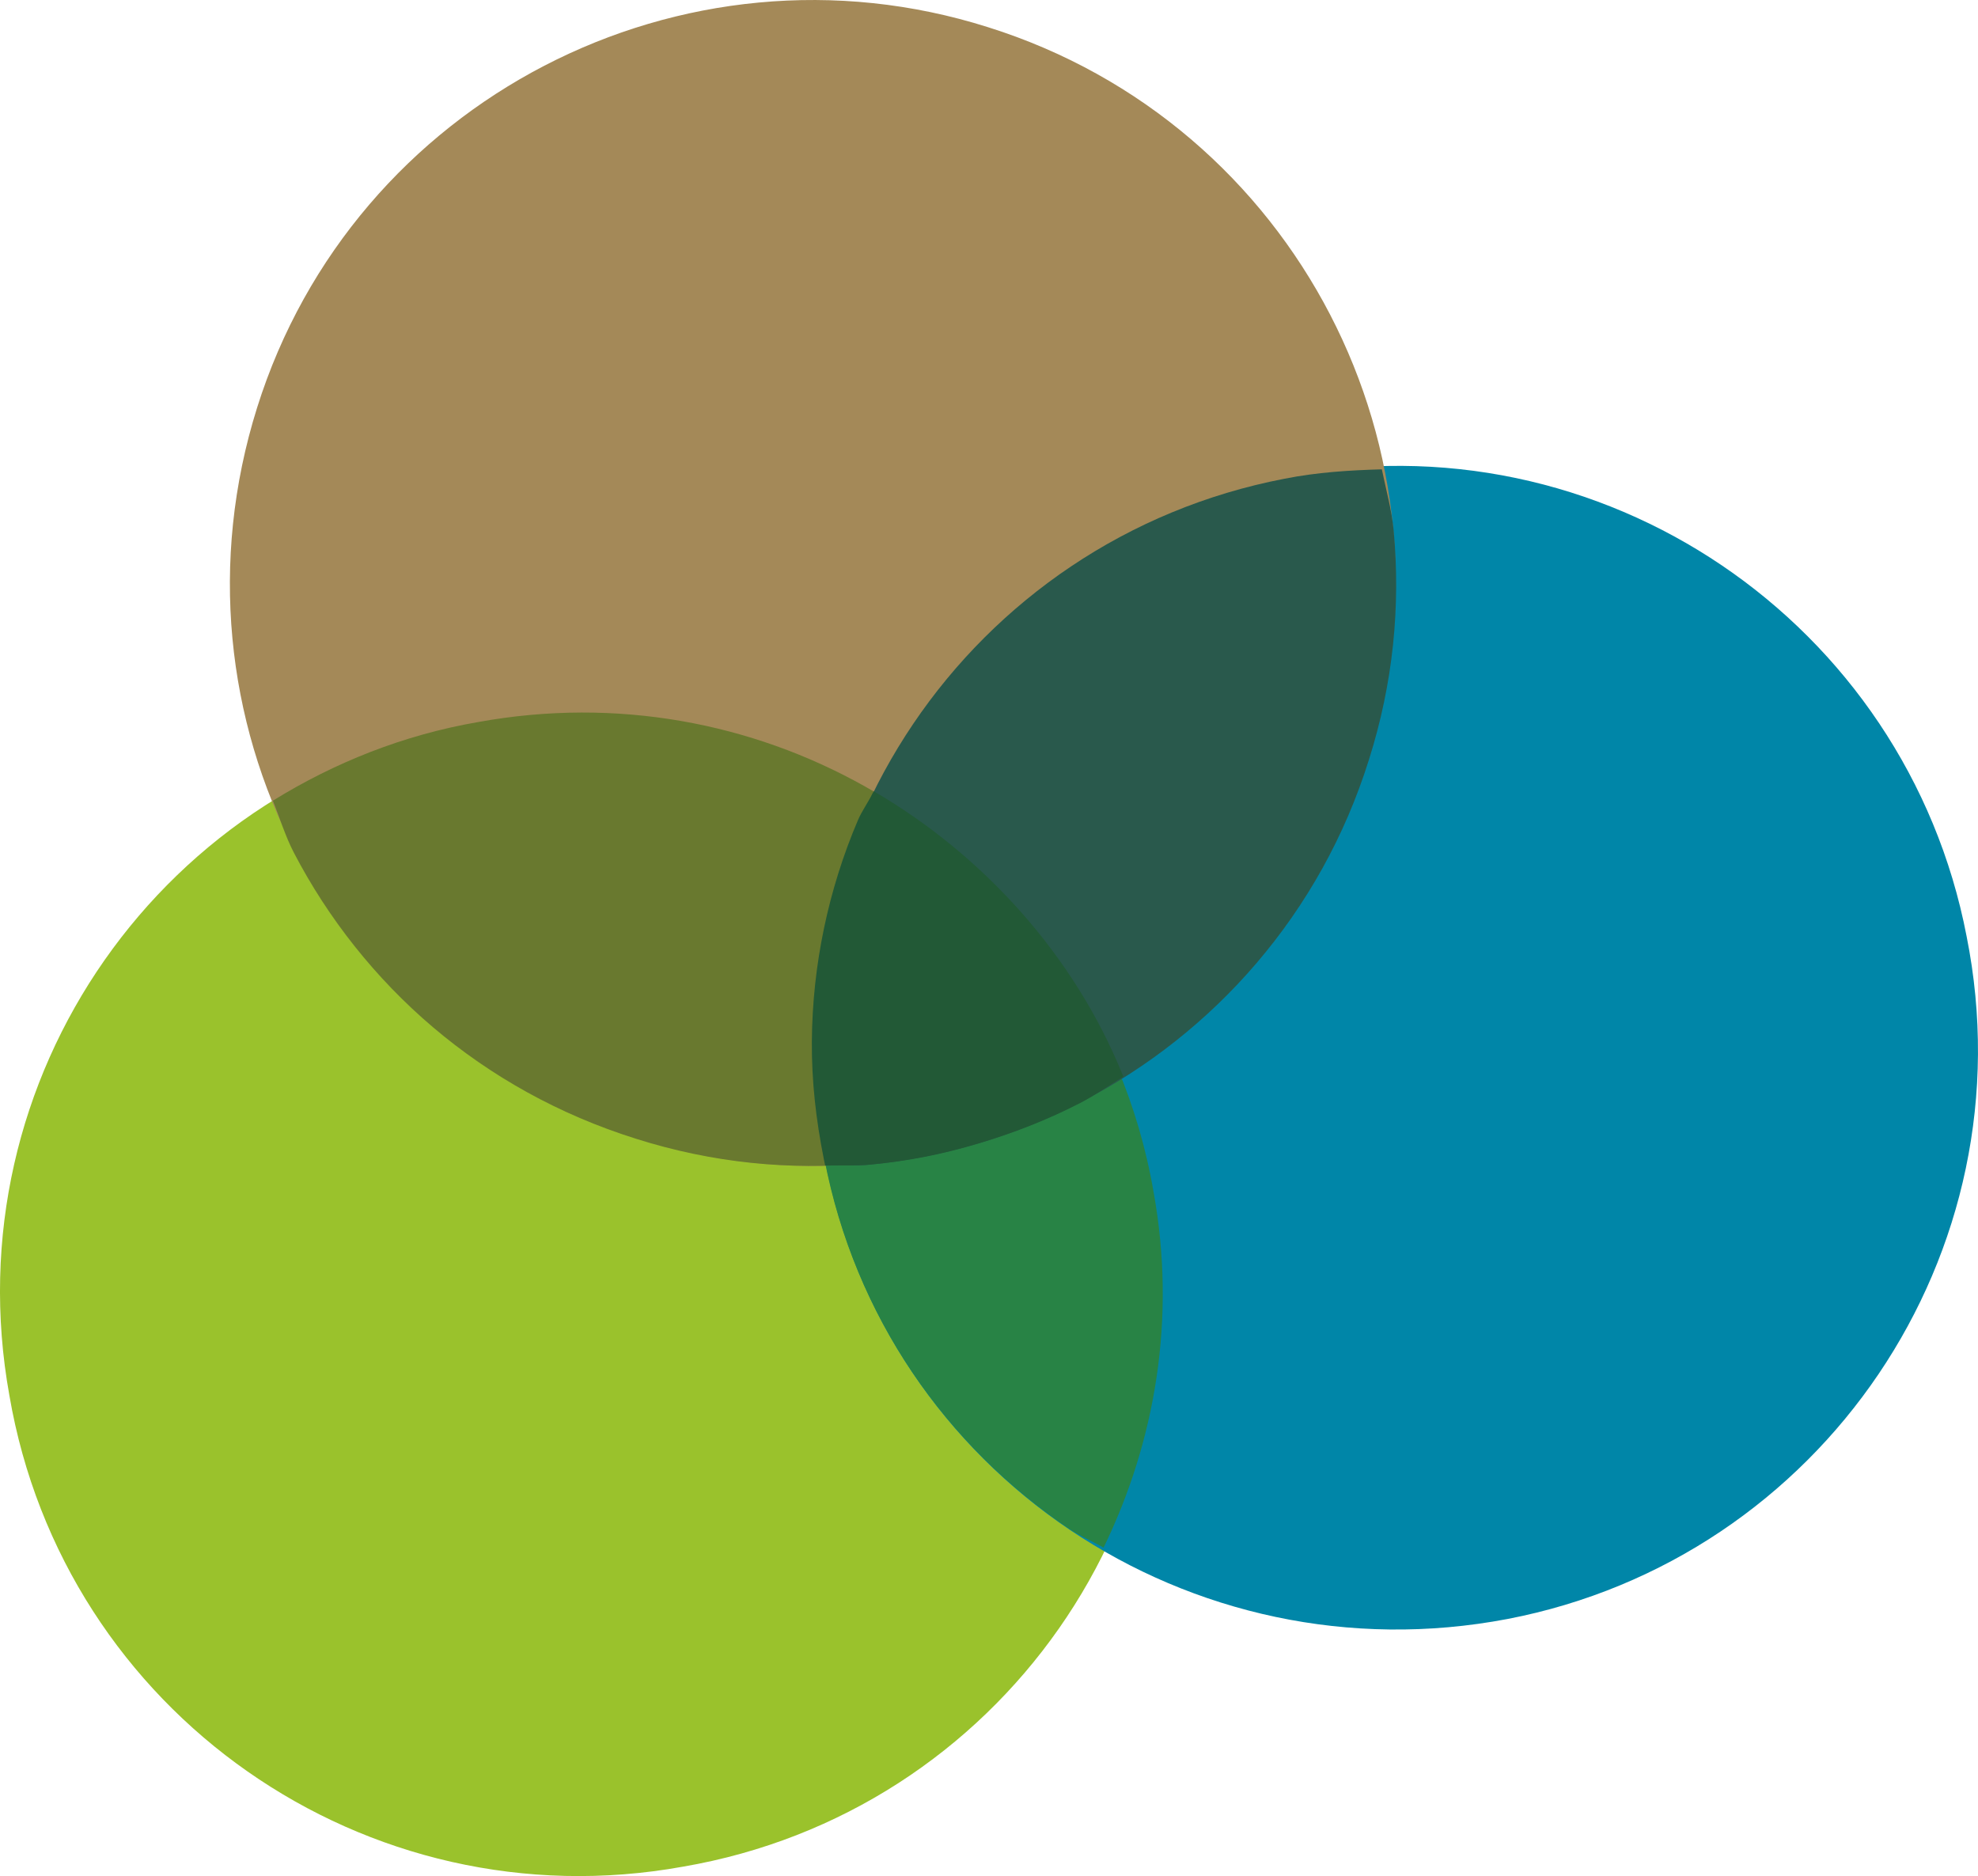
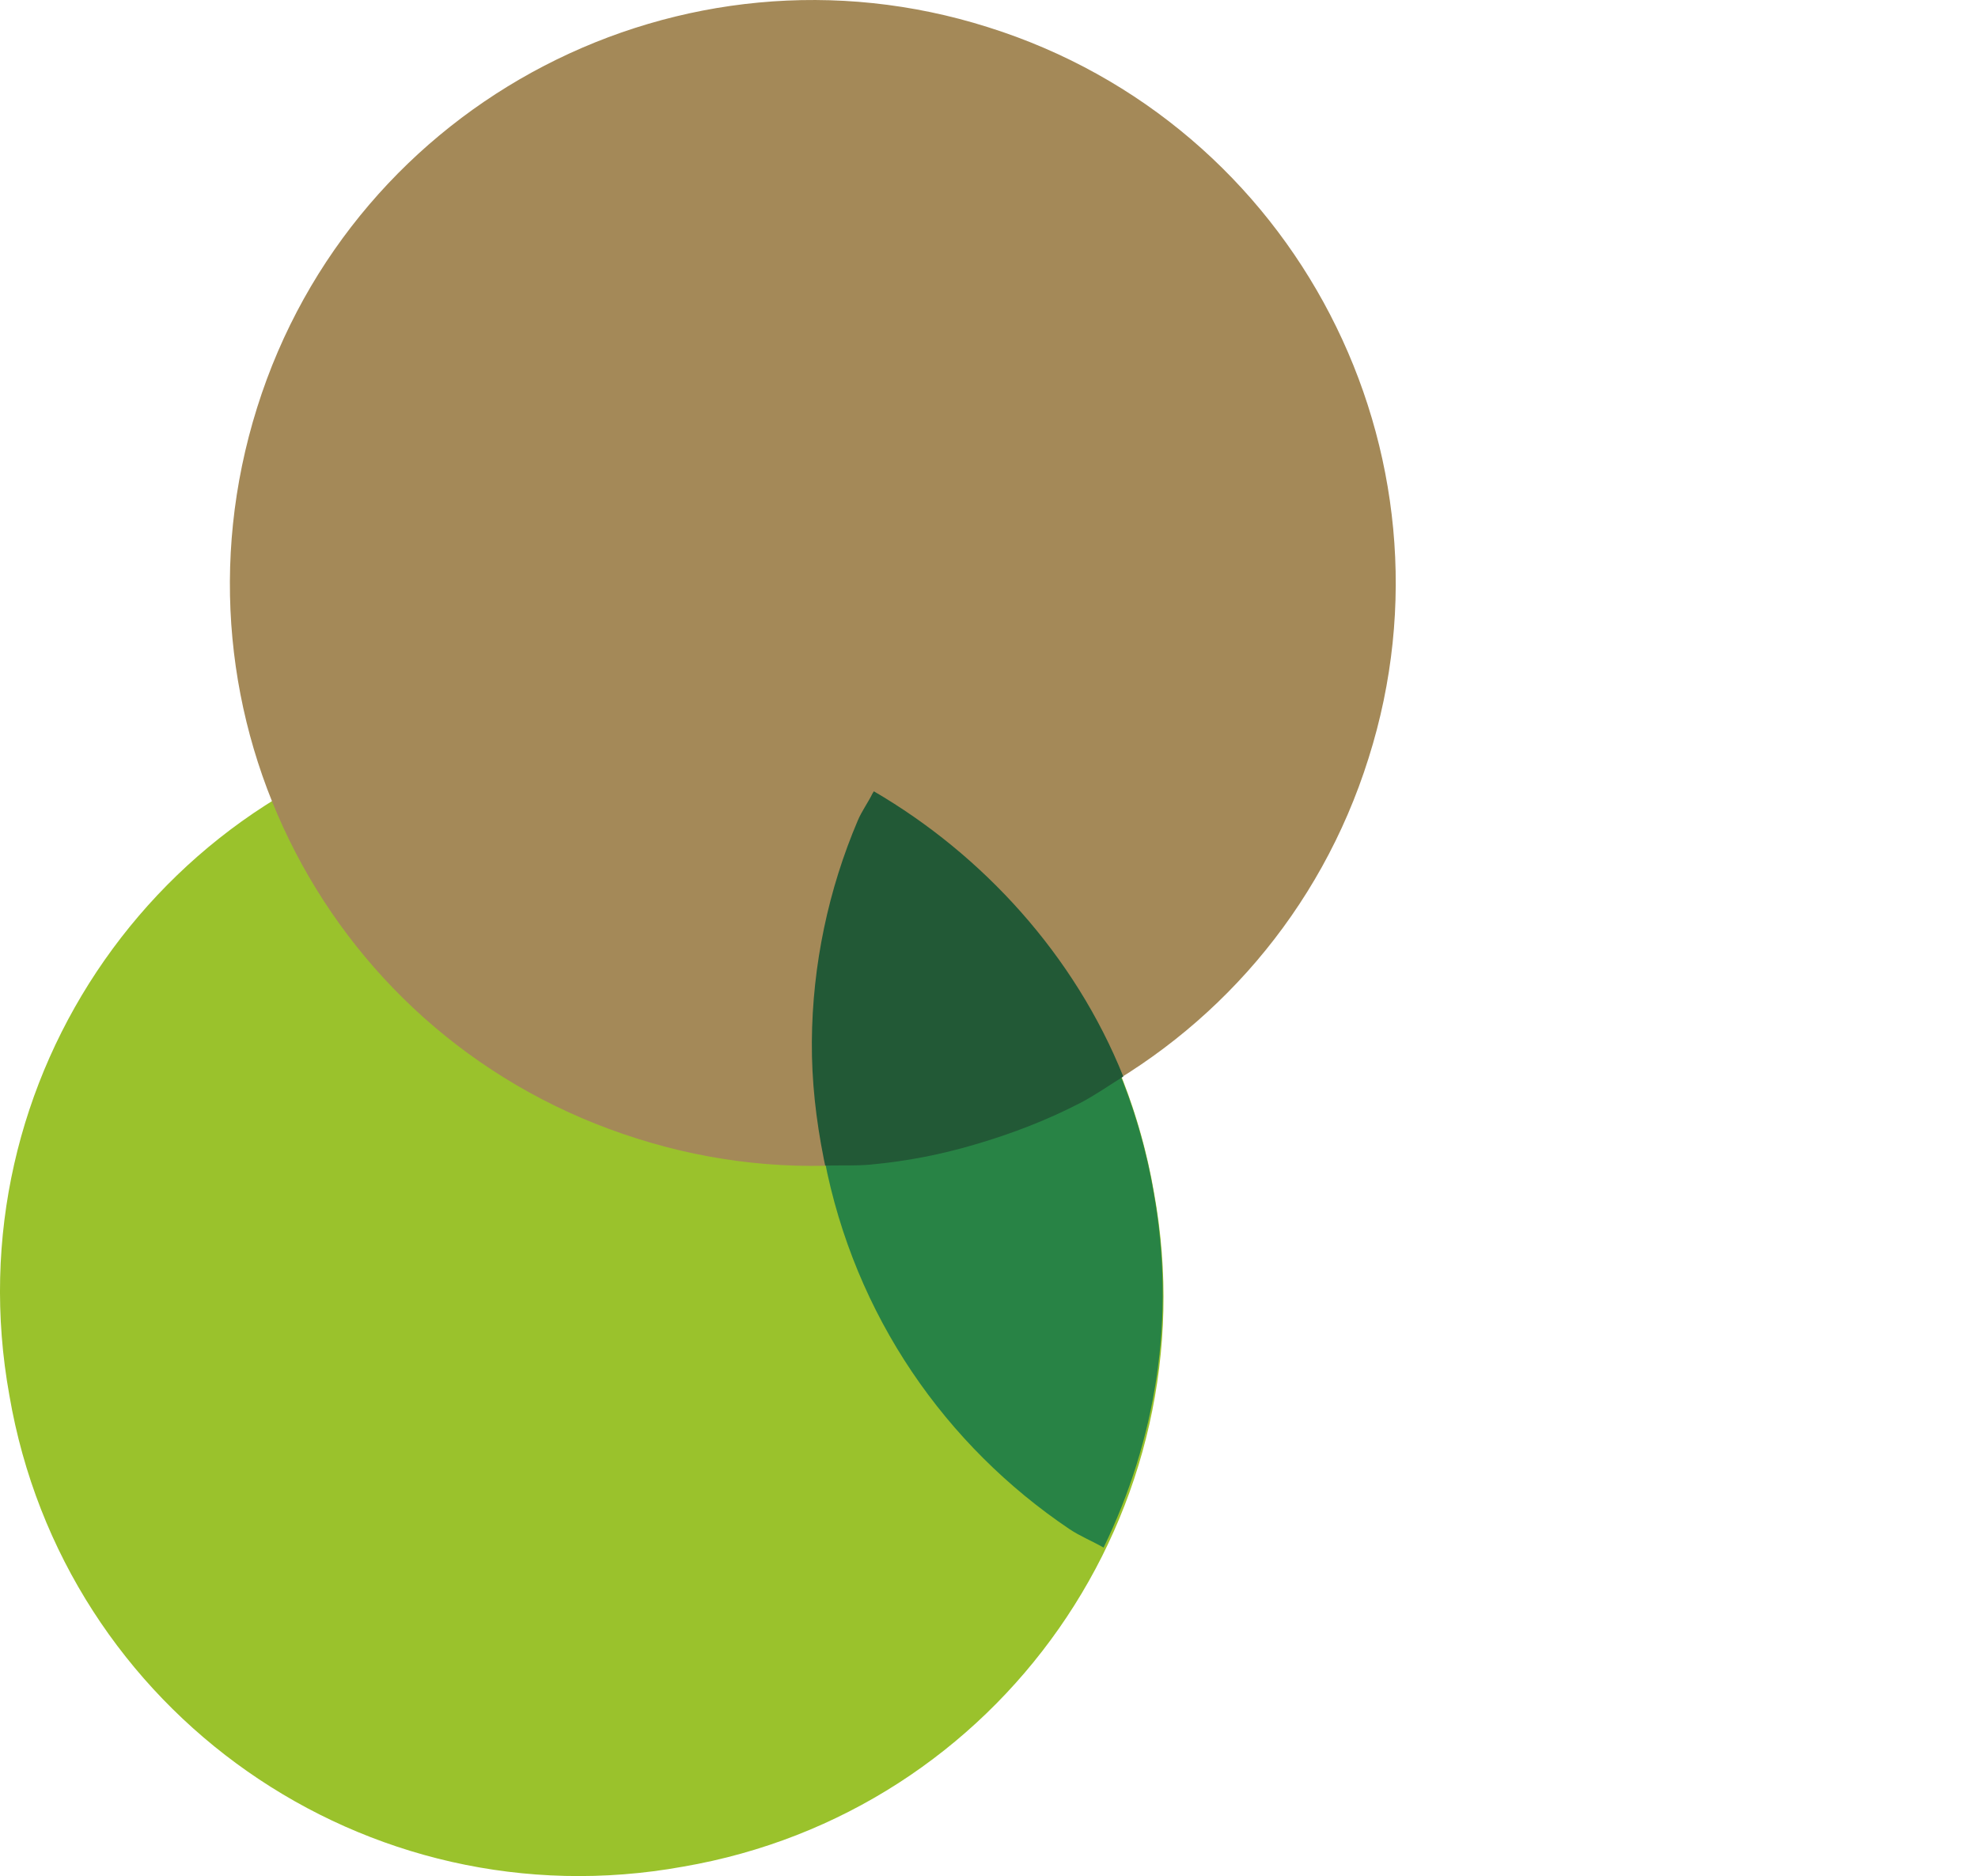
<svg xmlns="http://www.w3.org/2000/svg" height="62.111" width="65.488" version="1.1" y="0px" x="0px" viewBox="0 0 65.488 62.111">
  <path fill="#9ac22c" d="m22.611 61.8c10.5-1.8 17.5-11.8 15.6-22.3-1.8-10.5-11.8-17.5-22.3-15.6-10.5 1.8-17.5 11.8-15.6 22.3 1.8 10.5 11.8 17.5 22.3 15.6" />
-   <path fill="#0086a8" d="m49.911 53.6c10.4-2 17.3-12.1 15.2-22.6-2-10.4-12.1-17.3-22.6-15.2-10.4 2-17.3 12.1-15.2 22.6 2 10.4 12.1 17.2 22.6 15.2" />
  <path fill="#a48958" d="m21.111 37.7c10.1 3.2 21-2.4 24.2-12.6 3.2-10.1-2.4-21-12.6-24.2-10.1-3.2-21 2.4-24.2 12.6s2.4 21 12.6 24.2" />
-   <path fill="#69792f" d="m9.034 26.508c0.231 0.573 0.409 1.169 0.693 1.717 0.569 1.094 1.244 2.133 2.014 3.102 0.77 0.968 1.635 1.867 2.59 2.678 0.955 0.811 1.998 1.535 3.121 2.156 1.123 0.621 2.327 1.139 3.602 1.539 1.262 0.4 2.538 0.664 3.809 0.797 1.271 0.133 2.537 0.137 3.783 0.02s2.472-0.356 3.66-0.707 2.339-0.814 3.436-1.383c0.456-0.236 0.857-0.564 1.293-0.836-3.312-8.257-12.052-13.342-21.182-11.69-2.503 0.429-4.787 1.351-6.818 2.607z" />
  <path fill="#288345" d="m28.924 26.241c-0.149 0.305-0.353 0.579-0.486 0.893-0.485 1.14-0.862 2.331-1.119 3.559-0.257 1.227-0.394 2.49-0.402 3.775-0.008 1.285 0.114 2.592 0.377 3.904 0.25 1.3 0.627 2.543 1.115 3.721 0.488 1.177 1.087 2.288 1.783 3.322 0.696 1.034 1.489 1.992 2.363 2.863 0.874 0.871 1.828 1.656 2.85 2.344 0.356 0.24 0.761 0.399 1.133 0.615 1.715-3.53 2.411-7.595 1.656-11.766-0.997-5.814-4.552-10.479-9.27-13.23z" />
-   <path fill="#29594c" d="m27.358 38.558c0.452-0.01 0.912 0.05 1.359 0.008 1.246-0.117 2.472-0.356 3.66-0.707 1.188-0.351 2.339-0.814 3.436-1.383 1.097-0.569 2.139-1.242 3.111-2.012 0.972-0.77 1.875-1.637 2.689-2.592 0.815-0.955 1.544-1.998 2.168-3.121 0.624-1.123 1.143-2.327 1.543-3.602 0.4-1.262 0.664-2.536 0.797-3.807s0.137-2.539 0.02-3.785c-0.065-0.688-0.253-1.347-0.391-2.019-1.068 0.031-2.14 0.096-3.225 0.312-10.4 2-17.301 12.1-15.201 22.6 0.007 0.038 0.026 0.07 0.033 0.107z" />
  <path fill="#225936" d="m28.886 26.271c-0.149 0.305-0.353 0.579-0.486 0.893-0.485 1.14-0.86 2.331-1.117 3.559-0.257 1.227-0.396 2.49-0.404 3.775-0.008 1.285 0.134 2.561 0.396 3.873 0.007 0.038 0.037 0.179 0.045 0.217 0.452-0.01 1.045 0.011 1.492-0.031 1.246-0.117 2.341-0.332 3.529-0.684s2.343-0.796 3.439-1.365c0.456-0.236 0.974-0.595 1.41-0.867-1.612-4.018-4.653-7.341-8.258-9.443z" />
</svg>